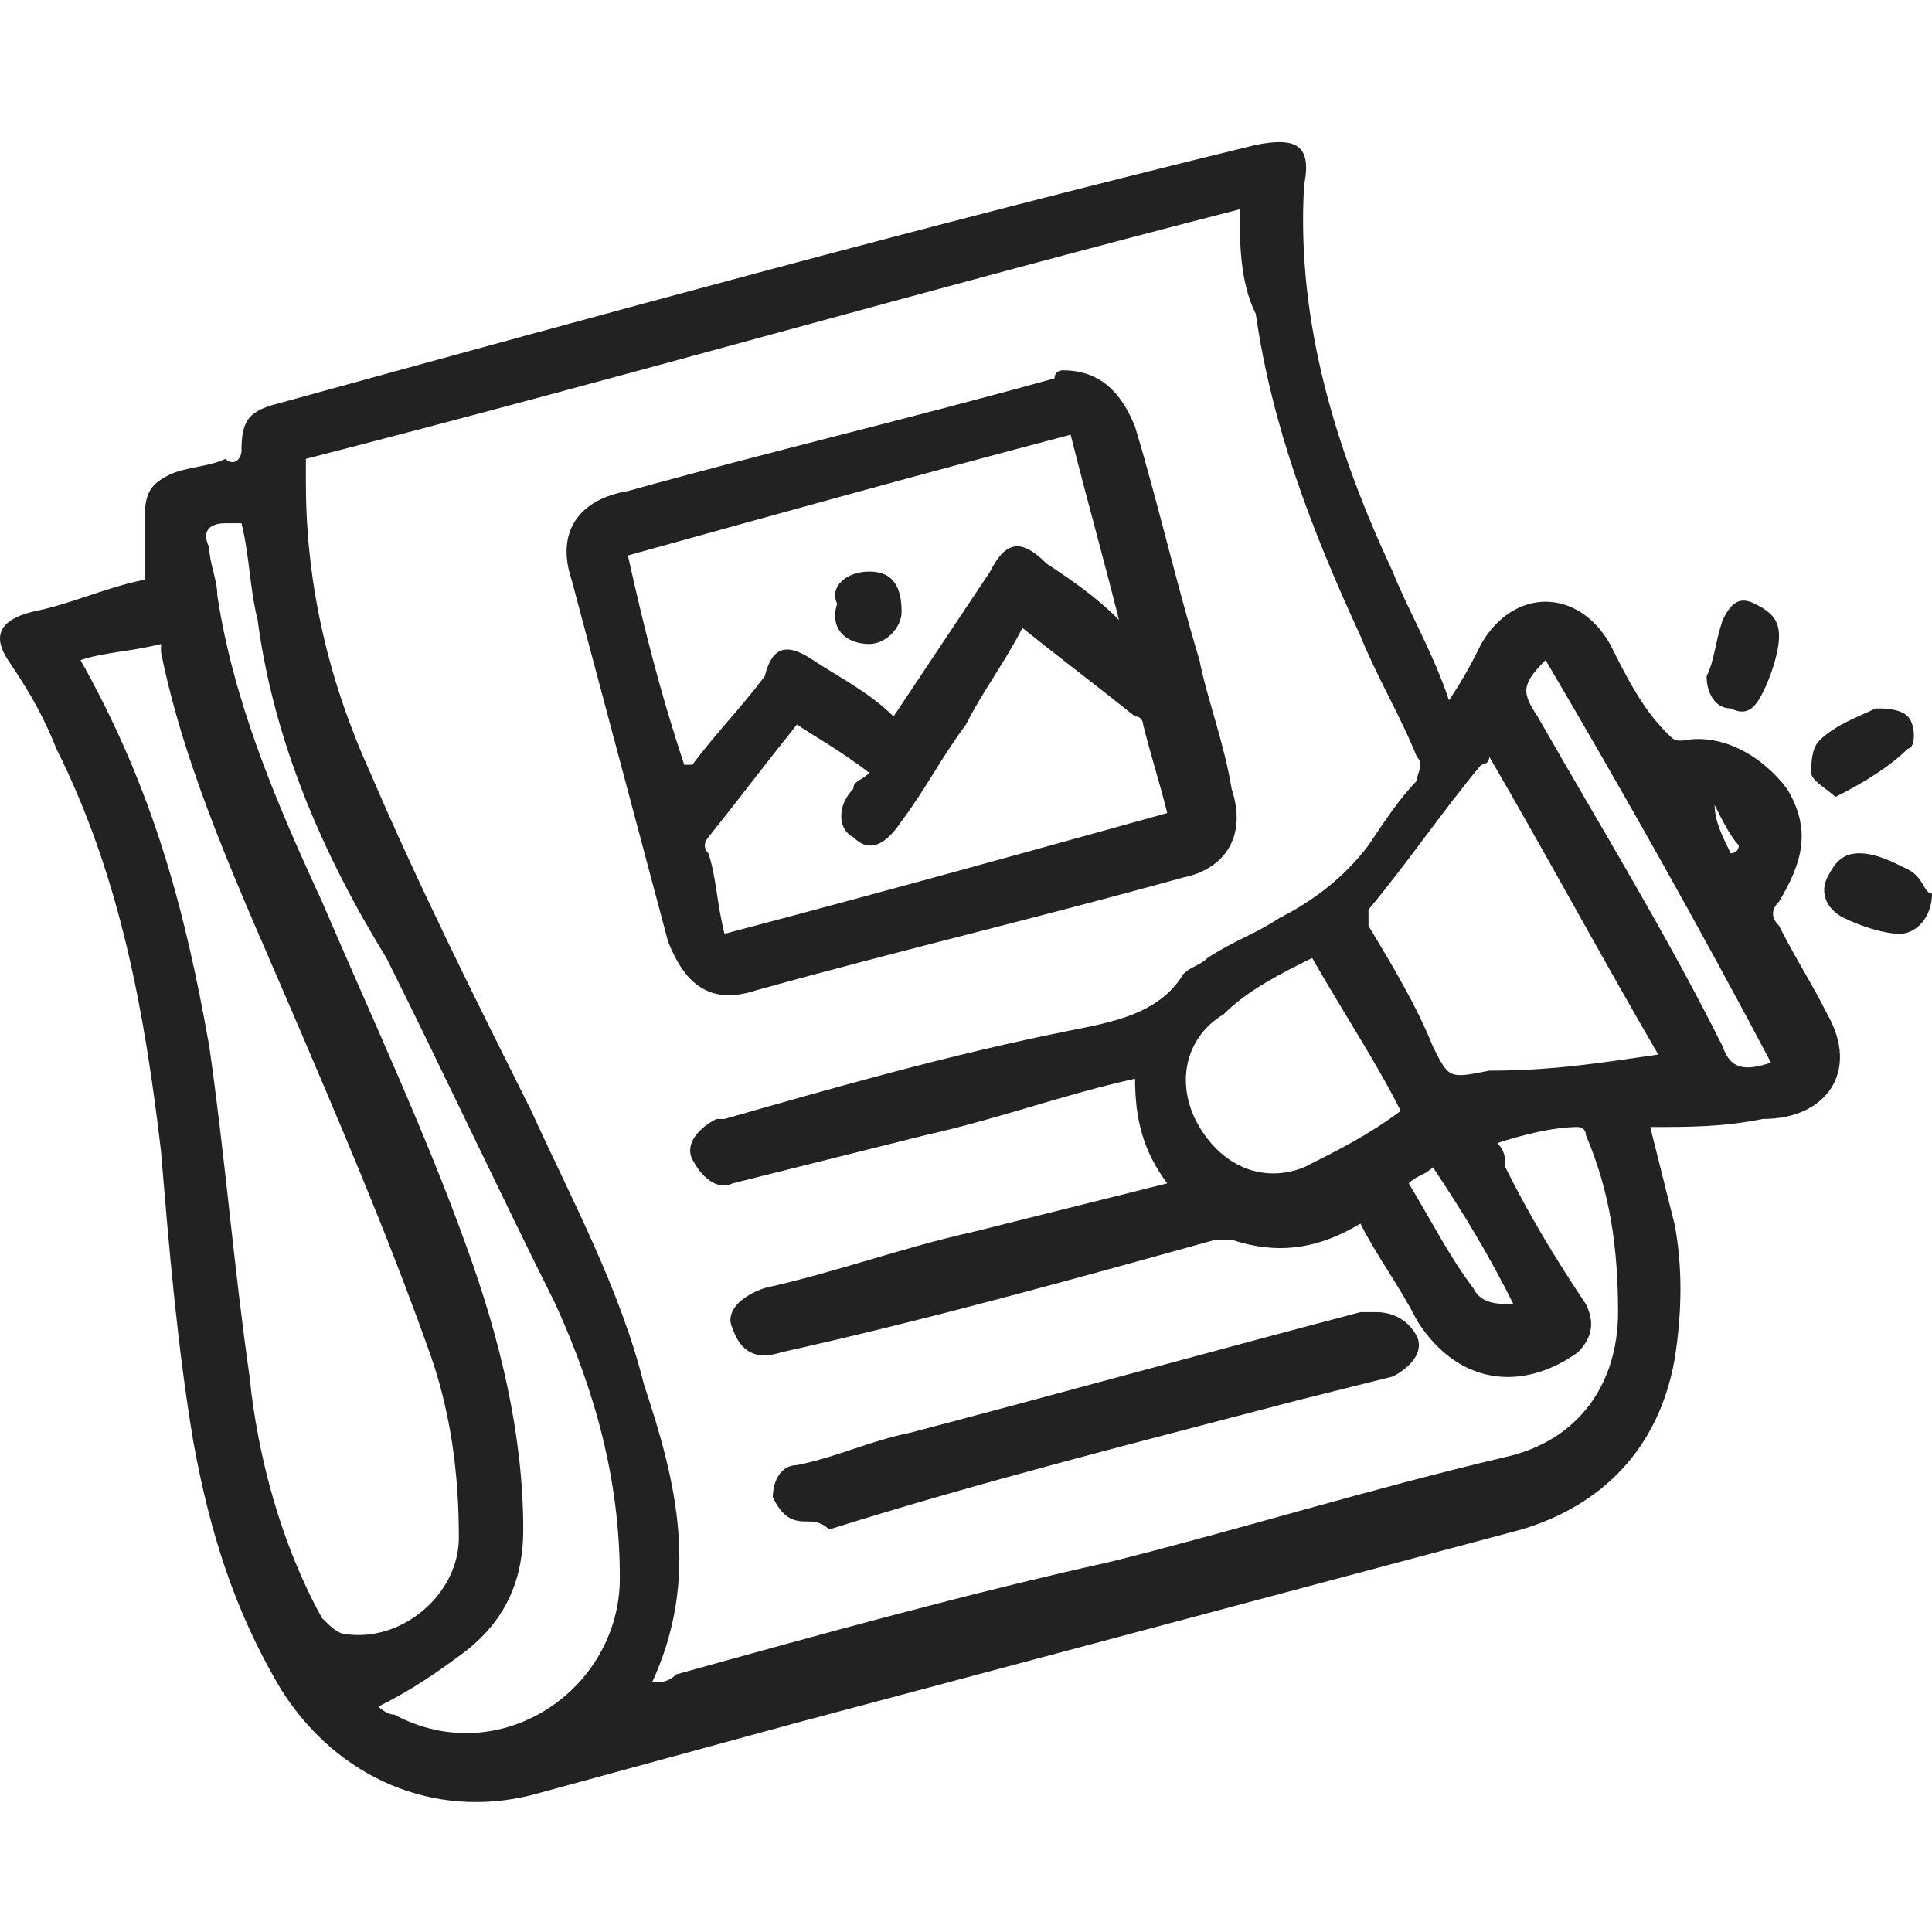
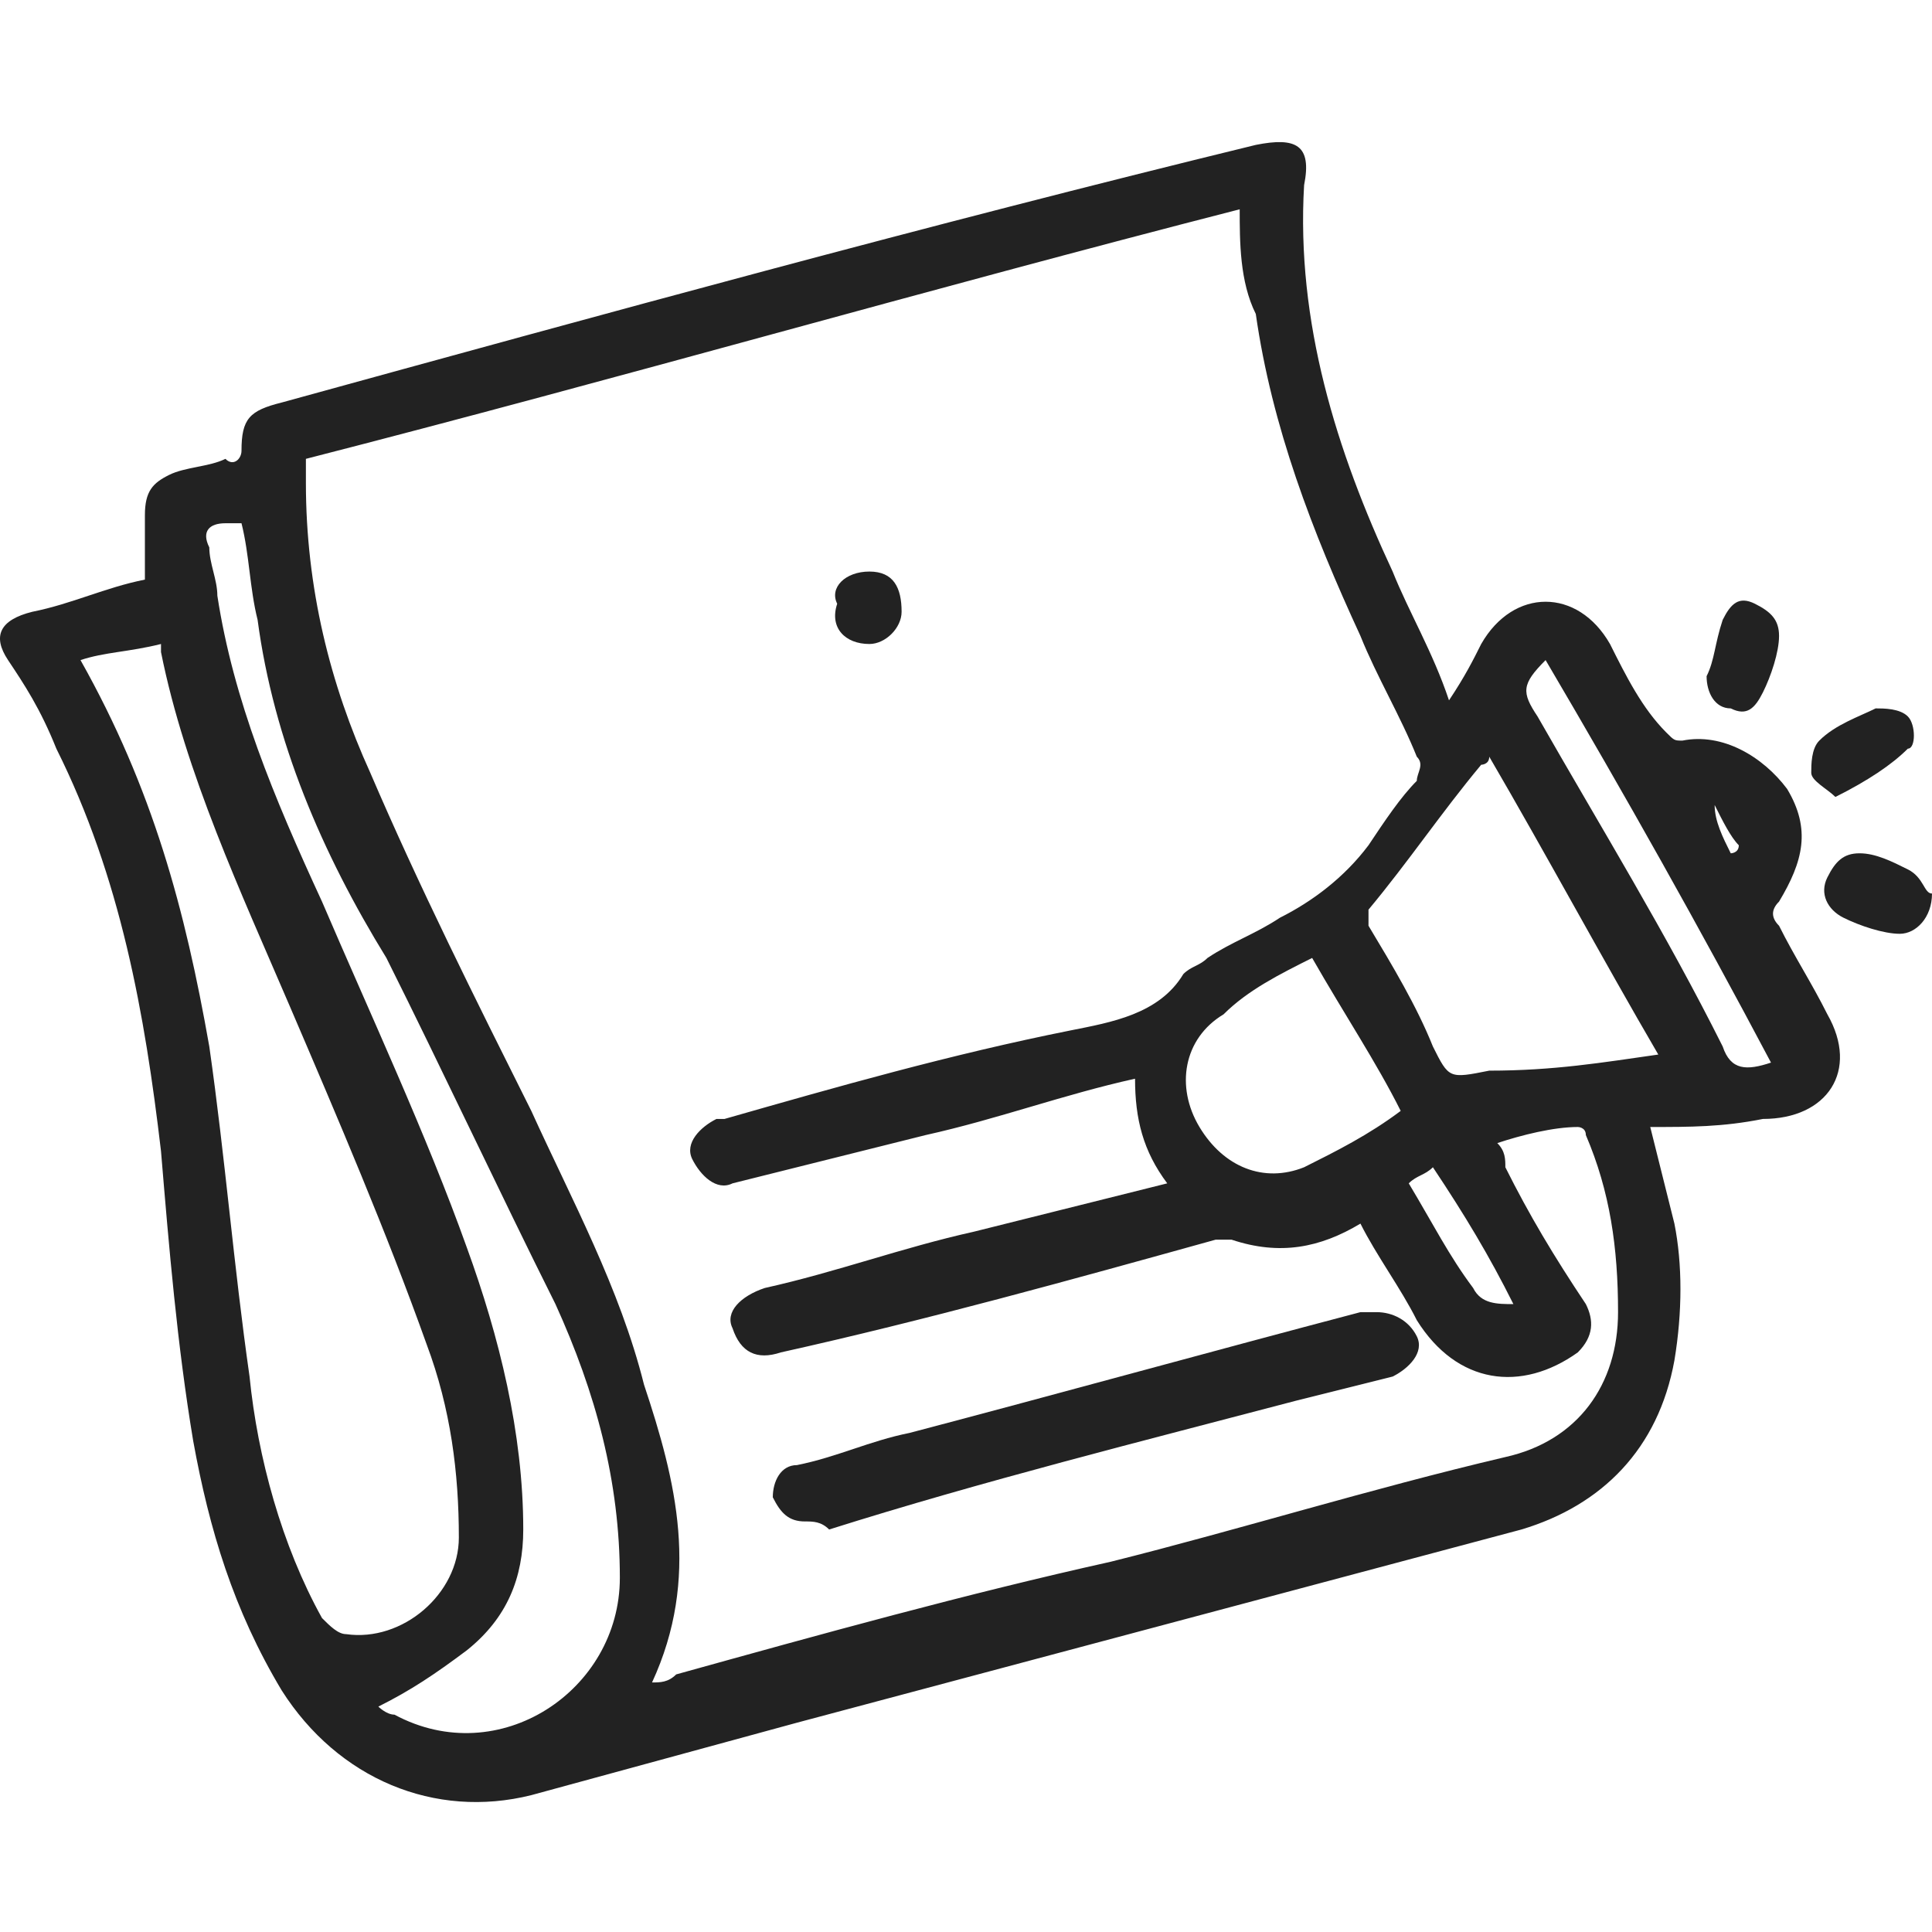
<svg xmlns="http://www.w3.org/2000/svg" version="1.1" id="Layer_1" x="0px" y="0px" width="32" height="32" viewBox="0 0 24 24" style="enable-background:new 0 0 24 24;" xml:space="preserve">
  <style type="text/css">
	.st0{fill:#222222;}
</style>
  <g>
    <path class="st0" d="M20.5,14c0.1,0.4,0.2,0.8,0.3,1.2c0.1,0.5,0.1,1.1,0,1.7c-0.2,1.1-0.9,1.8-1.9,2.1c-3,0.8-6,1.6-9,2.4   c-1.1,0.3-2.2,0.6-3.3,0.9c-1.2,0.3-2.4-0.2-3.1-1.3c-0.6-1-0.9-2-1.1-3.1c-0.2-1.2-0.3-2.4-0.4-3.6c-0.2-1.7-0.5-3.4-1.3-5   C0.5,8.8,0.3,8.5,0.1,8.2C-0.1,7.9,0,7.7,0.4,7.6c0.5-0.1,0.9-0.3,1.4-0.4c0-0.3,0-0.5,0-0.8c0-0.3,0.1-0.4,0.3-0.5   c0.2-0.1,0.5-0.1,0.7-0.2C2.9,5.8,3,5.7,3,5.6C3,5.2,3.1,5.1,3.5,5c4-1.1,8-2.2,12.1-3.2c0.5-0.1,0.7,0,0.6,0.5   c-0.1,1.7,0.4,3.3,1.1,4.8c0.2,0.5,0.5,1,0.7,1.6c0.2-0.3,0.3-0.5,0.4-0.7c0.4-0.7,1.2-0.7,1.6,0c0.2,0.4,0.4,0.8,0.7,1.1   c0.1,0.1,0.1,0.1,0.2,0.1c0.5-0.1,1,0.2,1.3,0.6c0.3,0.5,0.2,0.9-0.1,1.4c-0.1,0.1-0.1,0.2,0,0.3c0.2,0.4,0.4,0.7,0.6,1.1   c0.4,0.7,0,1.3-0.8,1.3C21.4,14,21,14,20.5,14z M15.4,2.6c-3.9,1-7.7,2.1-11.6,3.1c0,0,0,0,0,0.1c0,0.1,0,0.1,0,0.2   c0,1.3,0.3,2.5,0.8,3.6c0.6,1.4,1.3,2.8,2,4.2C7.1,14.9,7.7,16,8,17.2c0.4,1.2,0.7,2.4,0.1,3.7c0.1,0,0.2,0,0.3-0.1   c1.8-0.5,3.6-1,5.4-1.4c1.6-0.4,3.2-0.9,4.9-1.3c0.9-0.2,1.4-0.9,1.4-1.8c0-0.8-0.1-1.5-0.4-2.2c0-0.1-0.1-0.1-0.1-0.1   c-0.3,0-0.7,0.1-1,0.2c0.1,0.1,0.1,0.2,0.1,0.3c0.3,0.6,0.6,1.1,1,1.7c0.1,0.2,0.1,0.4-0.1,0.6c-0.7,0.5-1.5,0.4-2-0.4   c-0.2-0.4-0.5-0.8-0.7-1.2c-0.5,0.3-1,0.4-1.6,0.2c-0.1,0-0.2,0-0.2,0c-1.8,0.5-3.6,1-5.4,1.4c-0.3,0.1-0.5,0-0.6-0.3   C9,16.3,9.2,16.1,9.5,16c0.9-0.2,1.7-0.5,2.6-0.7c0.8-0.2,1.6-0.4,2.4-0.6c-0.3-0.4-0.4-0.8-0.4-1.3c-0.9,0.2-1.7,0.5-2.6,0.7   c-0.8,0.2-1.6,0.4-2.4,0.6c-0.2,0.1-0.4-0.1-0.5-0.3c-0.1-0.2,0.1-0.4,0.3-0.5c0,0,0.1,0,0.1,0c1.4-0.4,2.8-0.8,4.3-1.1   c0.5-0.1,1.1-0.2,1.4-0.7c0.1-0.1,0.2-0.1,0.3-0.2c0.3-0.2,0.6-0.3,0.9-0.5c0.4-0.2,0.8-0.5,1.1-0.9c0.2-0.3,0.4-0.6,0.6-0.8   c0-0.1,0.1-0.2,0-0.3c-0.2-0.5-0.5-1-0.7-1.5c-0.6-1.3-1.1-2.6-1.3-4C15.4,3.5,15.4,3,15.4,2.6z M1,8.2C1,8.3,1,8.3,1,8.2   c0.9,1.6,1.3,3.1,1.6,4.8c0.2,1.4,0.3,2.7,0.5,4.1c0.1,1,0.4,2.1,0.9,3c0.1,0.1,0.2,0.2,0.3,0.2c0.7,0.1,1.4-0.5,1.4-1.2   c0-0.8-0.1-1.6-0.4-2.4c-0.5-1.4-1.1-2.8-1.7-4.2C3,11.1,2.3,9.6,2,8.1c0,0,0-0.1,0-0.1C1.6,8.1,1.3,8.1,1,8.2z M4.7,21.2   c0,0,0.1,0.1,0.2,0.1C6.2,22,7.7,21,7.7,19.6c0-1.2-0.3-2.3-0.8-3.4c-0.7-1.4-1.4-2.9-2.1-4.3C4,10.6,3.4,9.2,3.2,7.7   C3.1,7.3,3.1,6.9,3,6.5c-0.1,0-0.2,0-0.2,0c-0.2,0-0.3,0.1-0.2,0.3c0,0.2,0.1,0.4,0.1,0.6c0.2,1.3,0.7,2.5,1.3,3.8   c0.6,1.4,1.3,2.9,1.8,4.3c0.4,1.1,0.7,2.3,0.7,3.5c0,0.6-0.2,1.1-0.7,1.5C5.4,20.8,5.1,21,4.7,21.2z M20.6,13.1   c-0.7-1.2-1.4-2.5-2.1-3.7c0,0.1-0.1,0.1-0.1,0.1c-0.5,0.6-0.9,1.2-1.4,1.8c0,0.1,0,0.2,0,0.2c0.3,0.5,0.6,1,0.8,1.5   c0.2,0.4,0.2,0.4,0.7,0.3C19.3,13.3,19.9,13.2,20.6,13.1z M16.3,11.9c-0.4,0.2-0.8,0.4-1.1,0.7c-0.5,0.3-0.6,0.9-0.3,1.4   c0.3,0.5,0.8,0.7,1.3,0.5c0.4-0.2,0.8-0.4,1.2-0.7C17.1,13.2,16.7,12.6,16.3,11.9z M19.2,8.2c-0.3,0.3-0.3,0.4-0.1,0.7   c0.8,1.4,1.6,2.7,2.3,4.1c0.1,0.3,0.3,0.3,0.6,0.2C21.1,11.5,20.2,9.9,19.2,8.2z M17.5,14.7c0.3,0.5,0.5,0.9,0.8,1.3   c0.1,0.2,0.3,0.2,0.5,0.2c-0.3-0.6-0.6-1.1-1-1.7C17.7,14.6,17.6,14.6,17.5,14.7z M21.3,10C21.3,10,21.2,10.1,21.3,10   c0,0.2,0.1,0.4,0.2,0.6c0,0,0.1,0,0.1-0.1C21.5,10.4,21.4,10.2,21.3,10z" />
    <path class="st0" d="M21.2,8.4c0.1-0.2,0.1-0.4,0.2-0.7c0.1-0.2,0.2-0.3,0.4-0.2c0.2,0.1,0.3,0.2,0.3,0.4c0,0.2-0.1,0.5-0.2,0.7   c-0.1,0.2-0.2,0.3-0.4,0.2C21.3,8.8,21.2,8.6,21.2,8.4z" />
    <path class="st0" d="M22.8,9.9c-0.1-0.1-0.3-0.2-0.3-0.3c0-0.1,0-0.3,0.1-0.4c0.2-0.2,0.5-0.3,0.7-0.4c0.1,0,0.3,0,0.4,0.1   c0.1,0.1,0.1,0.4,0,0.4C23.5,9.5,23.2,9.7,22.8,9.9z" />
    <path class="st0" d="M24,11.1c0,0.3-0.2,0.5-0.4,0.5c-0.2,0-0.5-0.1-0.7-0.2c-0.2-0.1-0.3-0.3-0.2-0.5c0.1-0.2,0.2-0.3,0.4-0.3   c0.2,0,0.4,0.1,0.6,0.2C23.9,10.9,23.9,11.1,24,11.1z" />
-     <path class="st0" d="M13.2,4.6c0.4,0,0.7,0.2,0.9,0.7c0.3,1,0.5,1.9,0.8,2.9c0.1,0.5,0.3,1,0.4,1.6c0.2,0.6-0.1,1-0.6,1.1   c-1.8,0.5-3.5,0.9-5.3,1.4c-0.6,0.2-0.9-0.1-1.1-0.6c-0.4-1.5-0.8-3-1.2-4.5c-0.2-0.6,0.1-1,0.7-1.1c1.8-0.5,3.5-0.9,5.3-1.4   C13.1,4.6,13.2,4.6,13.2,4.6z M11.1,8.9c0.4-0.6,0.8-1.2,1.2-1.8C12.5,6.7,12.7,6.7,13,7c0.3,0.2,0.6,0.4,0.9,0.7   c-0.2-0.8-0.4-1.5-0.6-2.3c-1.9,0.5-3.7,1-5.5,1.5C8,7.8,8.2,8.6,8.5,9.5c0,0,0.1,0,0.1,0c0.3-0.4,0.6-0.7,0.9-1.1   C9.6,8,9.8,8,10.1,8.2C10.4,8.4,10.8,8.6,11.1,8.9z M9,11.6c1.9-0.5,3.7-1,5.5-1.5c-0.1-0.4-0.2-0.7-0.3-1.1c0,0,0-0.1-0.1-0.1   c-0.5-0.4-0.9-0.7-1.4-1.1C12.5,8.2,12.2,8.6,12,9c-0.3,0.4-0.5,0.8-0.8,1.2c-0.2,0.3-0.4,0.4-0.6,0.2c-0.2-0.1-0.2-0.4,0-0.6   c0-0.1,0.1-0.1,0.2-0.2C10.4,9.3,10.2,9.2,9.9,9c-0.4,0.5-0.7,0.9-1.1,1.4c0,0-0.1,0.1,0,0.2C8.9,10.9,8.9,11.2,9,11.6z" />
    <path class="st0" d="M10,18.9c-0.2,0-0.3-0.1-0.4-0.3c0-0.2,0.1-0.4,0.3-0.4c0.5-0.1,0.9-0.3,1.4-0.4c1.9-0.5,3.7-1,5.6-1.5   c0.1,0,0.1,0,0.2,0c0.2,0,0.4,0.1,0.5,0.3c0.1,0.2-0.1,0.4-0.3,0.5c-0.4,0.1-0.8,0.2-1.2,0.3c-1.9,0.5-3.9,1-5.8,1.6   C10.2,18.9,10.1,18.9,10,18.9z" />
    <path class="st0" d="M10.8,7.1c0.3,0,0.4,0.2,0.4,0.5C11.2,7.8,11,8,10.8,8c-0.3,0-0.5-0.2-0.4-0.5C10.3,7.3,10.5,7.1,10.8,7.1z" />
  </g>
</svg>